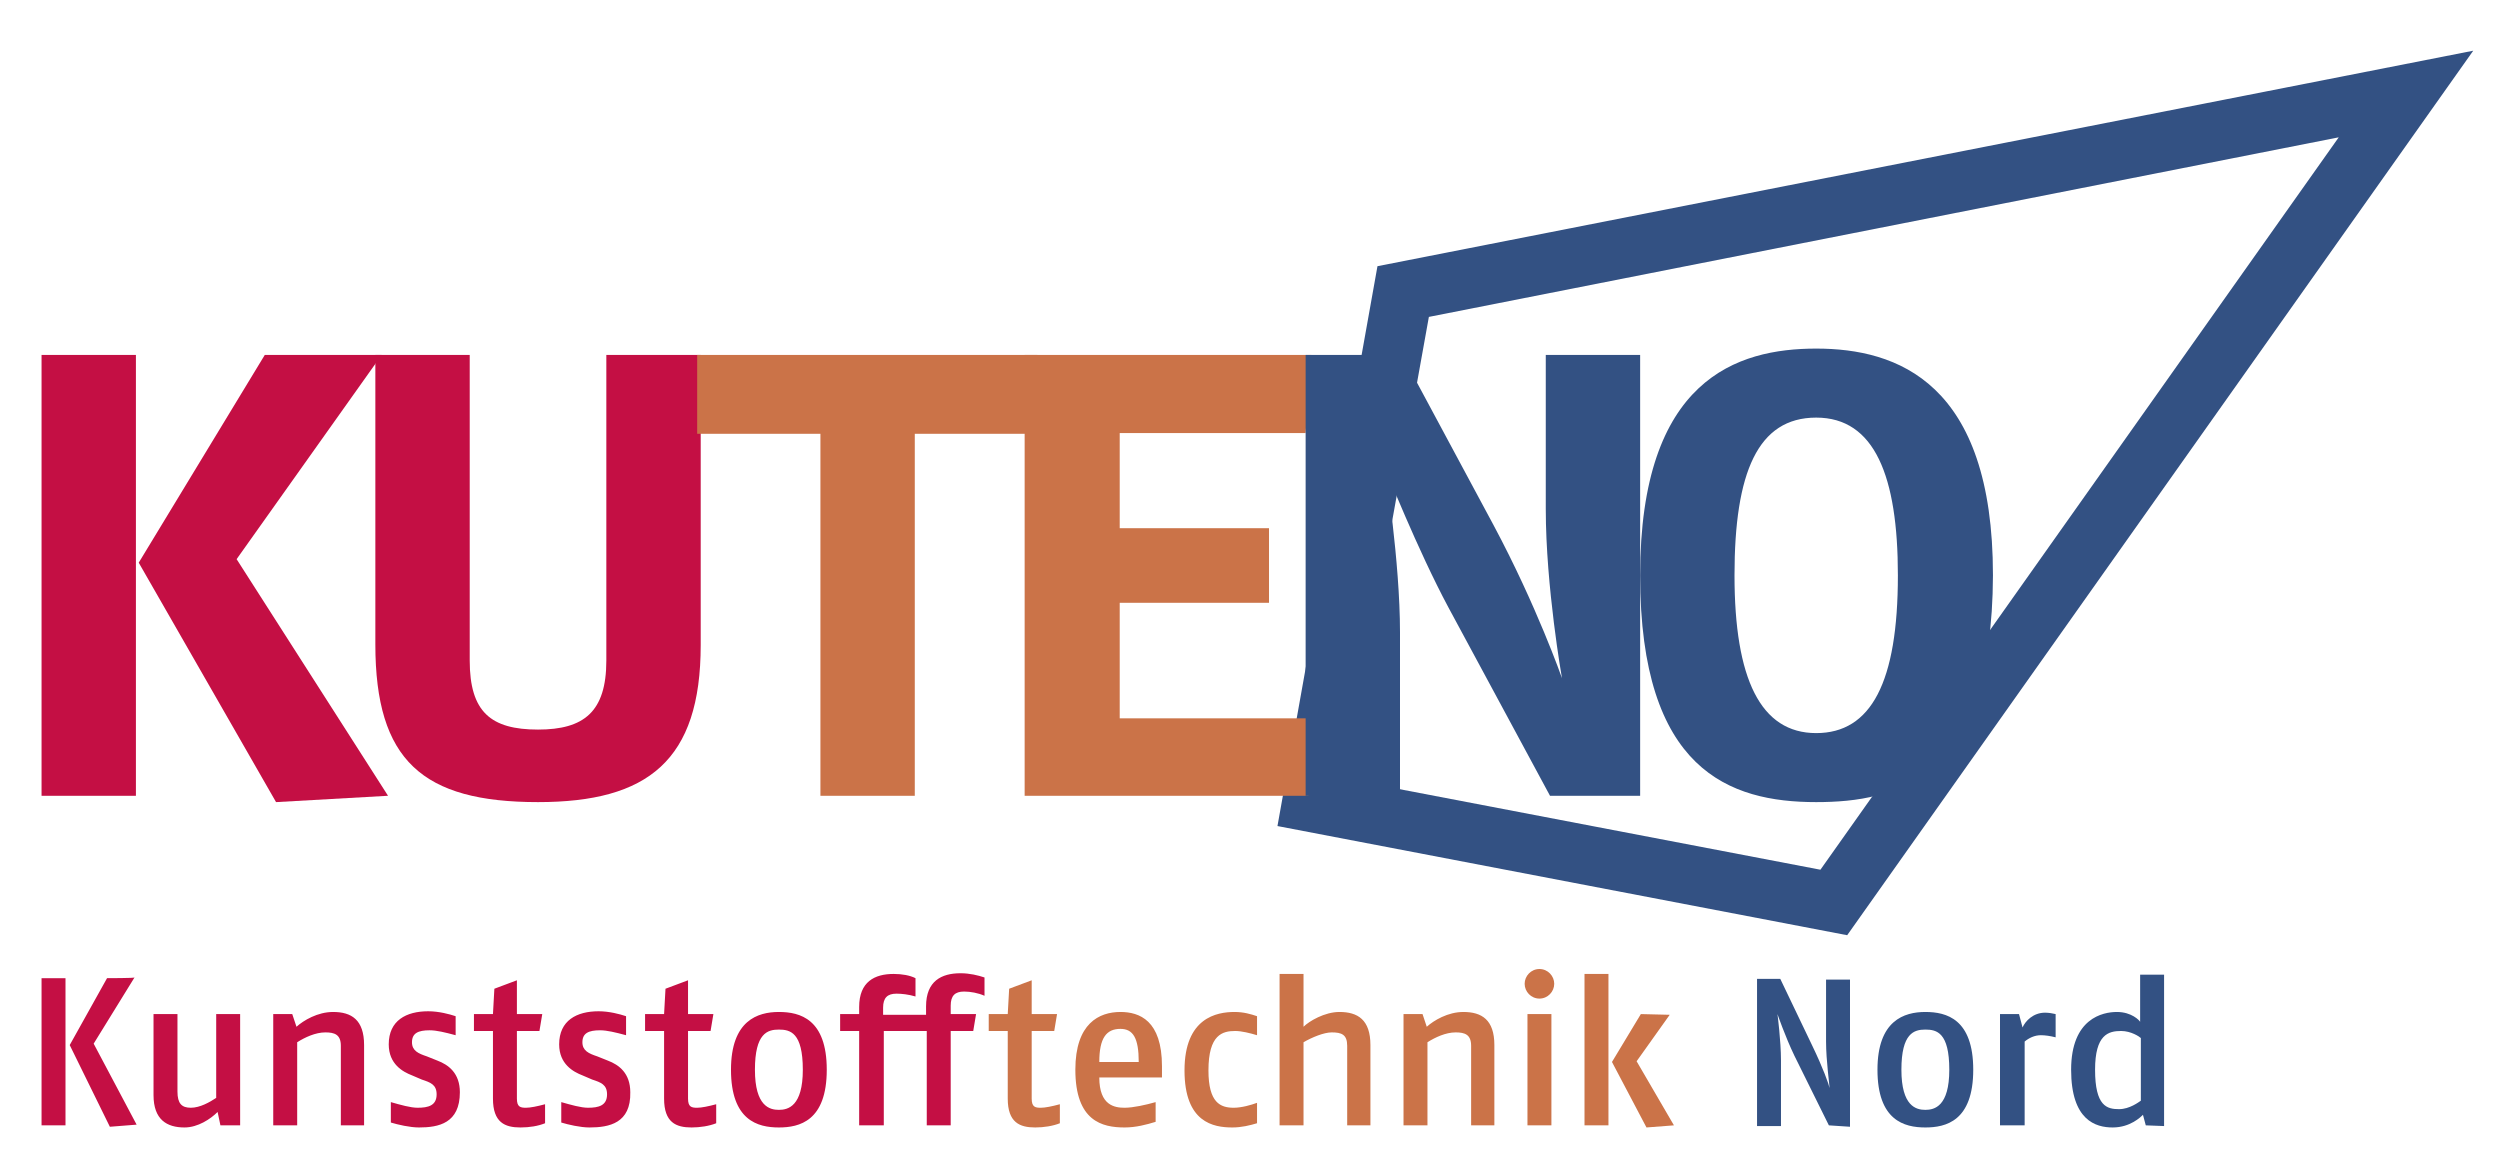
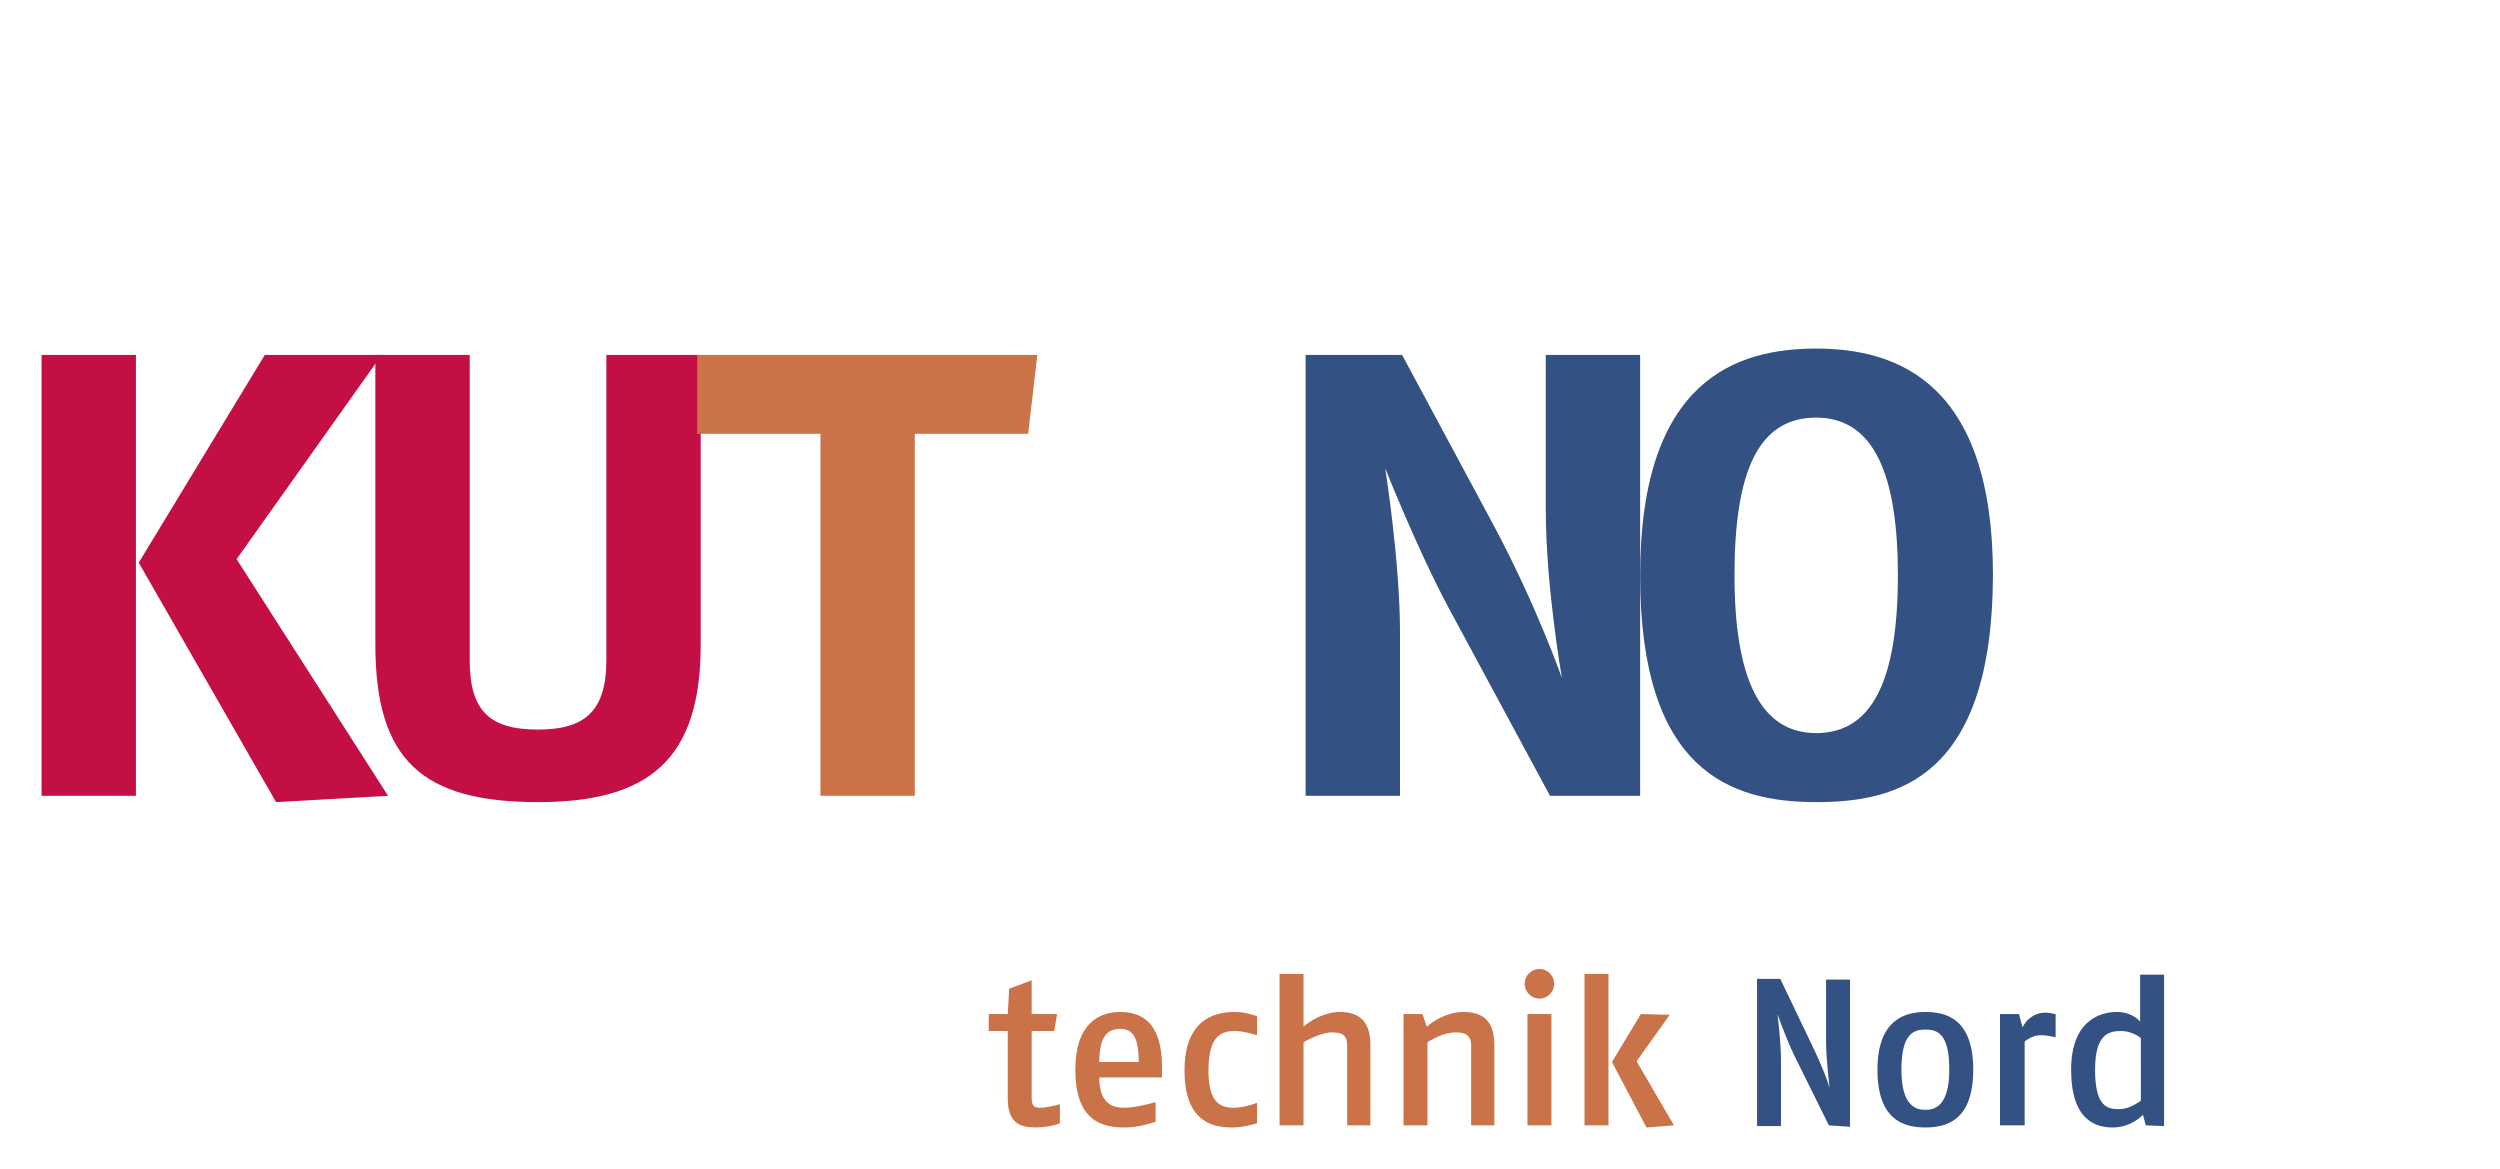
<svg xmlns="http://www.w3.org/2000/svg" xmlns:xlink="http://www.w3.org/1999/xlink" version="1.1" id="Ebene_1" x="0px" y="0px" viewBox="0 0 355 166" style="enable-background:new 0 0 355 166;" xml:space="preserve">
  <style type="text/css">
	.st0{fill:#335183;}
	.st1{fill:#C40F44;}
	.st2{fill:#CB7348;}
	.st3{display:none;}
	.st4{display:inline;}
	.st5{clip-path:url(#SVGID_2_);fill:#AB1E51;}
	.st6{clip-path:url(#SVGID_4_);fill:#AB1E51;}
	.st7{display:inline;fill:#AB1E51;}
</style>
  <g>
-     <path class="st0" d="M262.3,132.8l-80.9-15.5l14.2-79.5L351.2,7.2L262.3,132.8z M191.1,110.6l67.4,12.9l73.6-104L202.9,45   L191.1,110.6z" />
    <path class="st1" d="M5.9,50.4h13.4V113H5.9V50.4z M39.2,113.9l-19.5-34l17.9-29.5h16.6l-20.6,29L55.1,113   C55.1,113,39.2,113.9,39.2,113.9z" />
    <path class="st1" d="M76.4,113.9c-16.4,0-23.1-5.9-23.1-22.4V50.4h13.4v43.4c0,7.3,3,9.8,9.7,9.8c6.5,0,9.7-2.5,9.7-9.8V50.4h13.4   v41.2C99.5,108,92,113.9,76.4,113.9" />
    <path class="st2" d="M146,61.6h-16.1V113h-13.4V61.6H99V50.4h48.3L146,61.6z" />
-     <path class="st2" d="M185.4,61.5H159V75h21.2v10.6H159v16.4h26.8V113h-40.3V50.4h40.7L185.4,61.5z" />
    <path class="st0" d="M220.1,113l-14.4-26.7c-4.4-8.2-9-19.8-9-19.8s2.1,13.2,2.1,23.3V113h-13.4V50.4h13.7l13,24.2   c6.1,11.4,9.7,21.7,9.7,21.7s-2.3-13-2.3-24V50.4h13.4V113H220.1z" />
    <path class="st0" d="M257.9,113.9c-12.3,0-25-4.5-25-32.2c0-27.9,13.8-32.2,25-32.2c11.5,0,25.1,4.8,25.1,32.2   C282.9,110.6,269.3,113.9,257.9,113.9 M257.9,59.3c-8.3,0-11.6,7.8-11.6,22.4c0,14.7,3.7,22.4,11.6,22.4c7.8,0,11.6-7.2,11.6-22.4   C269.5,67.6,266.2,59.3,257.9,59.3" />
-     <path class="st1" d="M15.2,138.9l-5.3,9.5l5.7,11.6l3.8-0.3l-6.1-11.5l5.8-9.4C19.1,138.9,15.2,138.9,15.2,138.9z M5.9,159.8h3.4   v-20.9H5.9V159.8z M31.3,159.8l-0.4-1.9c-1,1-2.8,2.2-4.7,2.2c-2.5,0-4.4-1.1-4.4-4.6V144h3.4V155c0,1.7,0.6,2.3,1.9,2.3   c1.3,0,2.7-0.8,3.6-1.4V144h3.4v15.8L31.3,159.8L31.3,159.8z M48.4,159.8v-11.3c0-1.6-0.9-1.9-2.2-1.9c-1.4,0-2.9,0.7-4,1.4v11.8   h-3.4V144h2.7l0.6,1.8c1-0.9,3-2.1,5.2-2.1c2.6,0,4.4,1.1,4.4,4.7v11.4L48.4,159.8z M59.5,160.1c-1.3,0-3-0.4-4-0.7v-2.9   c1.4,0.4,2.8,0.8,3.8,0.8c1.5,0,2.7-0.3,2.7-1.9c0-1.4-0.9-1.7-2.1-2.1l-1.4-0.6c-1.3-0.5-3.3-1.6-3.3-4.4c0-3.4,2.5-4.7,5.6-4.7   c1.5,0,3,0.4,3.9,0.7v2.7c-1.5-0.4-2.7-0.7-3.7-0.7c-1.6,0-2.5,0.4-2.5,1.7c0,1.2,0.9,1.6,2.1,2l1.5,0.6c1.6,0.6,3.2,1.8,3.2,4.5   C65.3,159.5,62.3,160.1,59.5,160.1 M73.9,160.1c-2.2,0-3.9-0.7-3.9-4.1v-9.6h-2.7V144H70l0.2-3.6l3.2-1.2v4.8H77l-0.4,2.4h-3.2v9.6   c0,1.2,0.5,1.3,1.3,1.3c0.6,0,1.6-0.2,2.7-0.5v2.7C76.4,159.9,75.2,160.1,73.9,160.1 M83.7,160.1c-1.3,0-3-0.4-4-0.7v-2.9   c1.4,0.4,2.8,0.8,3.8,0.8c1.5,0,2.7-0.3,2.7-1.9c0-1.4-0.9-1.7-2.1-2.1l-1.4-0.6c-1.3-0.5-3.3-1.6-3.3-4.4c0-3.4,2.5-4.7,5.6-4.7   c1.5,0,3,0.4,3.9,0.7v2.7c-1.5-0.4-2.7-0.7-3.7-0.7c-1.6,0-2.5,0.4-2.5,1.7c0,1.2,0.9,1.6,2.1,2l1.5,0.6c1.6,0.6,3.2,1.8,3.2,4.5   C89.6,159.5,86.5,160.1,83.7,160.1 M98.2,160.1c-2.2,0-3.9-0.7-3.9-4.1v-9.6h-2.7V144h2.7l0.2-3.6l3.2-1.2v4.8h3.6l-0.4,2.4h-3.2   v9.6c0,1.2,0.5,1.3,1.3,1.3c0.6,0,1.6-0.2,2.7-0.5v2.7C100.7,159.9,99.4,160.1,98.2,160.1 M110.6,160.1c-3,0-6.8-1-6.8-8.2   c0-7,3.8-8.2,6.8-8.2s6.8,1,6.8,8.2C117.4,159.2,113.5,160.1,110.6,160.1 M110.6,146.2c-1.6,0-3.4,0.5-3.4,5.7   c0,5.2,2.1,5.7,3.4,5.7s3.4-0.5,3.4-5.7C114,146.6,112.2,146.2,110.6,146.2 M136.9,140.8c-1.3,0-1.9,0.6-1.9,2v1.2h3.6l-0.4,2.4   H135v13.4h-3.4v-13.4h-6.1v13.4H122v-13.4h-2.7V144h2.7v-1c0-3.6,2.2-4.7,4.9-4.7c1.2,0,2.3,0.2,3.1,0.6v2.6c-1-0.3-2-0.4-2.7-0.4   c-1.3,0-1.9,0.6-1.9,2v1h6.1v-1.2c0-3.6,2.2-4.7,4.9-4.7c1.3,0,2.5,0.3,3.4,0.6v2.6C138.9,141,137.8,140.8,136.9,140.8" />
    <path class="st2" d="M225,159.8h3.4v-21.5H225V159.8z M233,144l-4.1,6.8l4.9,9.3l3.9-0.3l-5.3-9.1l4.7-6.6L233,144L233,144z" />
    <path class="st0" d="M259.7,159.8l-4.9-9.9c-1.3-2.7-2.4-5.9-2.4-5.9s0.5,3.8,0.5,6.6v9.3h-3.4v-20.9h3.3l4.5,9.4   c1.6,3.3,2.4,5.6,2.5,6.1c0-0.4-0.5-3.9-0.5-6.6v-8.8h3.4v20.9L259.7,159.8L259.7,159.8z M273.4,160.1c-3,0-6.8-1-6.8-8.2   c0-7,3.8-8.2,6.8-8.2s6.8,1,6.8,8.2C280.2,159.2,276.3,160.1,273.4,160.1 M273.4,146.2c-1.6,0-3.4,0.5-3.4,5.7   c0,5.2,2.1,5.7,3.4,5.7s3.4-0.5,3.4-5.7C276.8,146.6,275,146.2,273.4,146.2 M291.9,147.3c-0.8-0.2-1.5-0.3-2.1-0.3   c-0.9,0-1.7,0.4-2.3,0.9v11.9H284V144h2.7l0.5,1.9c0.4-0.9,1.5-2.1,3.2-2.1c0.5,0,1.1,0.1,1.5,0.2L291.9,147.3L291.9,147.3z    M304.7,159.8l-0.4-1.5c-0.3,0.3-1.8,1.8-4.3,1.8c-2.4,0-5.9-1-5.9-8.2c0-7.3,4.5-8.2,6.5-8.2c2.1,0,3.2,1.2,3.3,1.4v-6.7h3.4v21.5   L304.7,159.8L304.7,159.8z M304,147.4c-0.2-0.2-1.4-1-2.8-1c-1.8,0-3.7,0.5-3.7,5.5c0,5.2,1.7,5.6,3.4,5.6c1.5,0,2.8-1,3.1-1.2   V147.4L304,147.4z" />
    <path class="st2" d="M147,160.1c-2.2,0-3.9-0.7-3.9-4.1v-9.6h-2.7V144h2.7l0.2-3.6l3.2-1.2v4.8h3.6l-0.4,2.4h-3.2v9.6   c0,1.2,0.5,1.3,1.3,1.3c0.6,0,1.6-0.2,2.7-0.5v2.7C149.5,159.9,148.2,160.1,147,160.1 M156.1,153c0,4,2.2,4.3,3.6,4.3   c1.2,0,3-0.4,4.4-0.8v2.8c-1.3,0.4-2.8,0.8-4.4,0.8c-3.2,0-7-0.9-7-8.2c0-6.6,3.4-8.2,6.4-8.2c2.7,0,5.9,1.2,5.9,7.7   c0,0.2,0,0.4,0,1.6L156.1,153L156.1,153z M159.1,146.1c-2,0-3,1.3-3,4.7h5.6C161.7,147.4,160.9,146.1,159.1,146.1 M175,160.1   c-2.7,0-6.8-0.7-6.8-8.1c0-7.5,4.6-8.3,7.1-8.3c1.3,0,2.3,0.3,3.2,0.6v2.7c-1-0.3-2.2-0.6-3.1-0.6c-1.8,0-3.8,0.5-3.8,5.6   c0,4.6,1.7,5.3,3.6,5.3c1.1,0,2.5-0.4,3.3-0.7v2.9C177.5,159.8,176.3,160.1,175,160.1 M191.3,159.8v-11.3c0-1.6-0.8-1.9-2.2-1.9   c-1.1,0-2.8,0.7-4,1.4v11.8h-3.4v-21.5h3.4v7.5c0.8-0.8,3-2.1,5.1-2.1c2.6,0,4.4,1.1,4.4,4.7v11.4L191.3,159.8z M208.9,159.8v-11.3   c0-1.6-0.9-1.9-2.2-1.9c-1.4,0-2.9,0.7-4,1.4v11.8h-3.4V144h2.7l0.6,1.8c1-0.9,3-2.1,5.2-2.1c2.6,0,4.4,1.1,4.4,4.7v11.4   L208.9,159.8z M218.6,141.8c-1.2,0-2.1-1-2.1-2.1s0.9-2.1,2.1-2.1c1.2,0,2.1,1,2.1,2.1C220.7,140.8,219.8,141.8,218.6,141.8    M216.9,144h3.4v15.8h-3.4V144z" />
  </g>
  <g class="st3">
    <path class="st4" d="M-69-10" />
    <g class="st4">
      <defs>
        <rect id="SVGID_1_" x="418.8" y="137" width="316.9" height="29.4" />
      </defs>
      <clipPath id="SVGID_2_">
        <use xlink:href="#SVGID_1_" style="overflow:visible;" />
      </clipPath>
      <path class="st5" d="M485.8,148.9c0.9-0.5,1.4-1,1.4-1.9c0-0.8-0.4-1.2-1.2-1.2c-0.8,0-1.2,0.4-1.2,1.3    C484.7,148.1,485.4,148.5,485.8,148.9L485.8,148.9z" />
    </g>
    <g class="st4">
      <g>
        <defs>
          <rect id="SVGID_3_" x="418.8" y="137" width="316.9" height="29.4" />
        </defs>
        <clipPath id="SVGID_4_">
          <use xlink:href="#SVGID_3_" style="overflow:visible;" />
        </clipPath>
        <path class="st6" d="M528.1,153.6c0,1.2,0.5,1.6,1.6,1.6c0.7,0,1.7-0.2,3-0.8l-0.3,2.1c0,0-1.3,0.7-3.2,0.7c-2,0-3.7-0.7-3.7-3.9     c0-2.2,0.7-3.9,1.8-5c0.9-0.9,2-1.2,3.3-1.2c1.6,0,3.2,1,3.2,2.9C533.9,153,531.1,153.5,528.1,153.6L528.1,153.6z M523.2,149     l-1.2,7.1c-0.6,3.6-2.3,4.4-6,4.4l0.3-2c1.8-0.2,2.7-0.5,3-2.4l1.3-7.2H519l0.3-1.7h1.7l0.1-0.6c0.5-2.4,1.7-3,3.5-3     c0.8,0,1.7,0.2,2.5,0.6l-0.3,1.8c-0.7-0.2-1.3-0.4-1.8-0.4c-0.7,0-1.1,0.2-1.3,1.1l-0.1,0.5h2.2l-0.5,1.7H523.2L523.2,149z      M514.1,155.4c-0.6,1.2-1.7,1.8-2.8,1.8c-1.5,0-2.9-0.8-2.9-3.4c0-4.2,2.2-6.8,4.9-6.8c0.8,0,1.6,0.3,2.2,0.9l0.5-0.7h1.8     l-1.7,9.8h-2L514.1,155.4L514.1,155.4z M507.1,149.8c-1-0.5-1.9-0.7-2.5-0.7c-0.8,0-1.4,0.2-1.4,0.9c0,0.6,0.8,0.9,1.2,1.1     l0.7,0.4c0.9,0.5,1.8,1.1,1.8,2.6c0,2.5-1.6,3.2-3.7,3.2c-1.1,0-2.4-0.3-3.4-0.7l0.4-2.1c1.2,0.5,2.2,0.7,2.8,0.7     c0.5,0,1.2-0.1,1.2-0.9c0-0.6-0.4-0.8-0.9-1.1l-0.7-0.3c-0.7-0.3-2-1-2-2.7c0-2.4,1.9-3.2,3.7-3.2c1,0,2.1,0.2,3,0.8L507.1,149.8     L507.1,149.8z M490.6,157.2l-1.3-1.4c-0.7,0.7-1.8,1.4-3.8,1.4c-2.2,0-4.4-0.8-4.4-3.7c0-2.6,2.2-3.4,2.8-3.7     c-0.6-0.4-1.7-1.2-1.7-2.8c0-2.2,1.8-3.1,3.8-3.1c2.1,0,3.8,0.8,3.8,2.9c0,1.9-1.5,2.8-2.8,3.3l2.3,2.4c0.4-0.9,0.5-2.2,0.5-3.4     h2.6c0,1.8-0.7,4.1-1.5,5l2.7,2.8L490.6,157.2L490.6,157.2z M475.4,149h-2l-0.9,5.2c0,0.2,0,0.4,0,0.5c0,0.4,0.2,0.5,0.5,0.5     c0.2,0,0.9-0.1,1.8-0.3l-0.3,2c-1.1,0.3-1.8,0.4-2.4,0.4c-1.6,0-2.2-0.9-2.2-2.1c0-0.3,0-0.6,0.1-0.9l0.9-5.2h-1.7l0.3-1.7h1.7     l0.6-2.2l2.5-0.8l-0.5,2.9h2.2L475.4,149L475.4,149z M468.3,149.8c-0.4-0.2-0.8-0.3-1.1-0.3c-0.8,0-1.6,0.6-2.2,2.2l-0.9,5.4     h-2.6l1.7-9.8h1.8l0.2,1.7c0.4-1.2,1.2-1.8,2.2-1.8c0.3,0,0.7,0.1,1.2,0.3L468.3,149.8L468.3,149.8z M458.9,157.1h-2l0-1.6     c-0.6,1.2-1.7,1.8-2.8,1.8c-1.5,0-2.9-0.8-2.9-3.4c0-4.2,2.2-6.8,4.9-6.8c0.8,0,1.6,0.3,2.2,0.9l0.5-0.7h1.8L458.9,157.1     L458.9,157.1z M449.5,150.4l-1.2,6.7h-2.6l1.1-6.5c0-0.2,0-0.4,0-0.6c0-0.5-0.2-0.7-0.7-0.7c-1.1,0-2.4,2.6-2.4,2.6l-0.9,5.3     h-2.6l1.1-6.5c0-0.2,0-0.4,0-0.6c0-0.5-0.2-0.7-0.6-0.7c-1.1,0-2.4,2.6-2.4,2.6l-0.9,5.3H435l1.7-9.8h1.9l0.1,2.2     c0,0,1.2-2.3,3.3-2.3c1.6,0,2.1,1,2.1,2.2c0,0,1.2-2.2,3.2-2.2c1.6,0,2.1,1,2.1,2.2C449.6,149.7,449.6,150,449.5,150.4     L449.5,150.4z M433.9,149.8c-1-0.5-1.9-0.7-2.5-0.7c-0.8,0-1.4,0.2-1.4,0.9c0,0.6,0.8,0.9,1.2,1.1l0.7,0.4     c0.9,0.5,1.8,1.1,1.8,2.6c0,2.5-1.6,3.2-3.6,3.2c-1.1,0-2.4-0.3-3.4-0.7l0.4-2.1c1.2,0.5,2.2,0.7,2.8,0.7c0.5,0,1.2-0.1,1.2-0.9     c0-0.6-0.4-0.8-0.9-1.1l-0.6-0.3c-0.6-0.3-2-1-2-2.7c0-2.4,1.9-3.2,3.7-3.2c1,0,2.1,0.2,3,0.8L433.9,149.8L433.9,149.8z      M418.8,137v29.1H536l20.5-29.1H418.8z" />
      </g>
    </g>
    <path class="st7" d="M483.7,153.5c0,1.3,1,1.8,1.8,1.8c1,0,2-0.4,2.5-1l-3-3.2C484.4,151.5,483.7,152,483.7,153.5L483.7,153.5z    M530.3,149c-1.1,0-2,1.1-2.2,3c1.6-0.1,3.2-0.2,3.2-1.9C531.3,149.4,531,149,530.3,149z" />
  </g>
</svg>